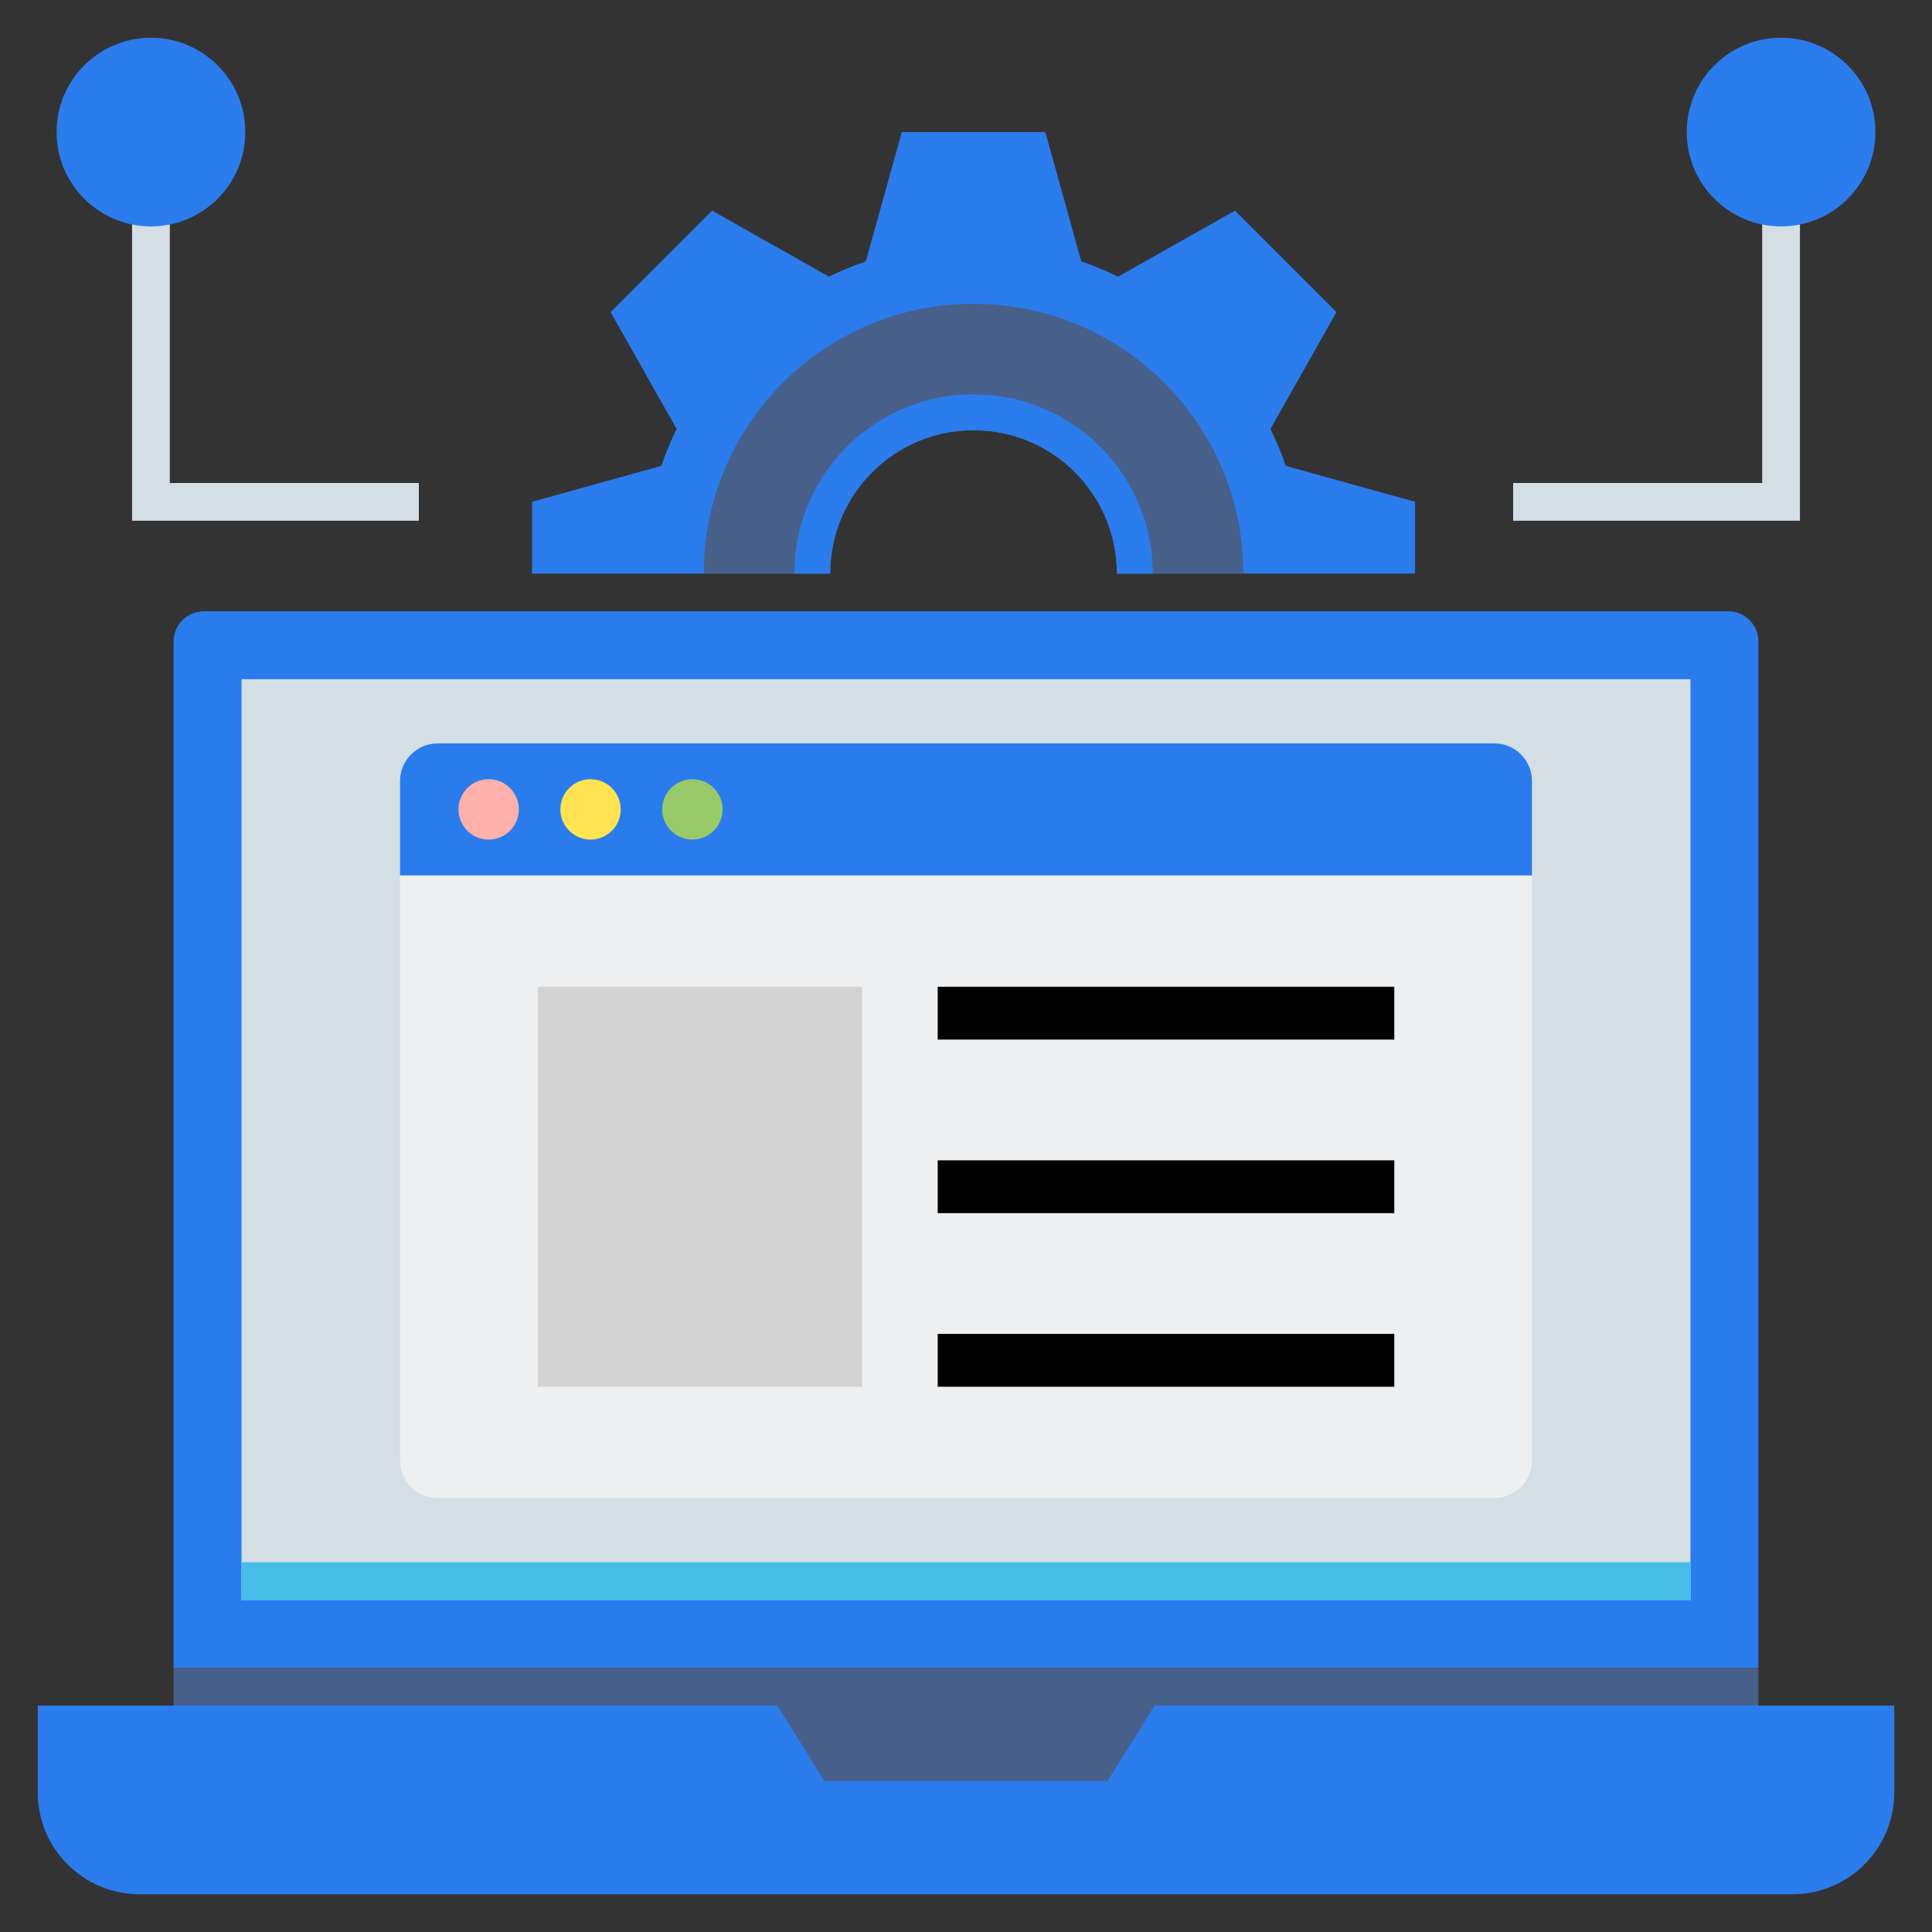
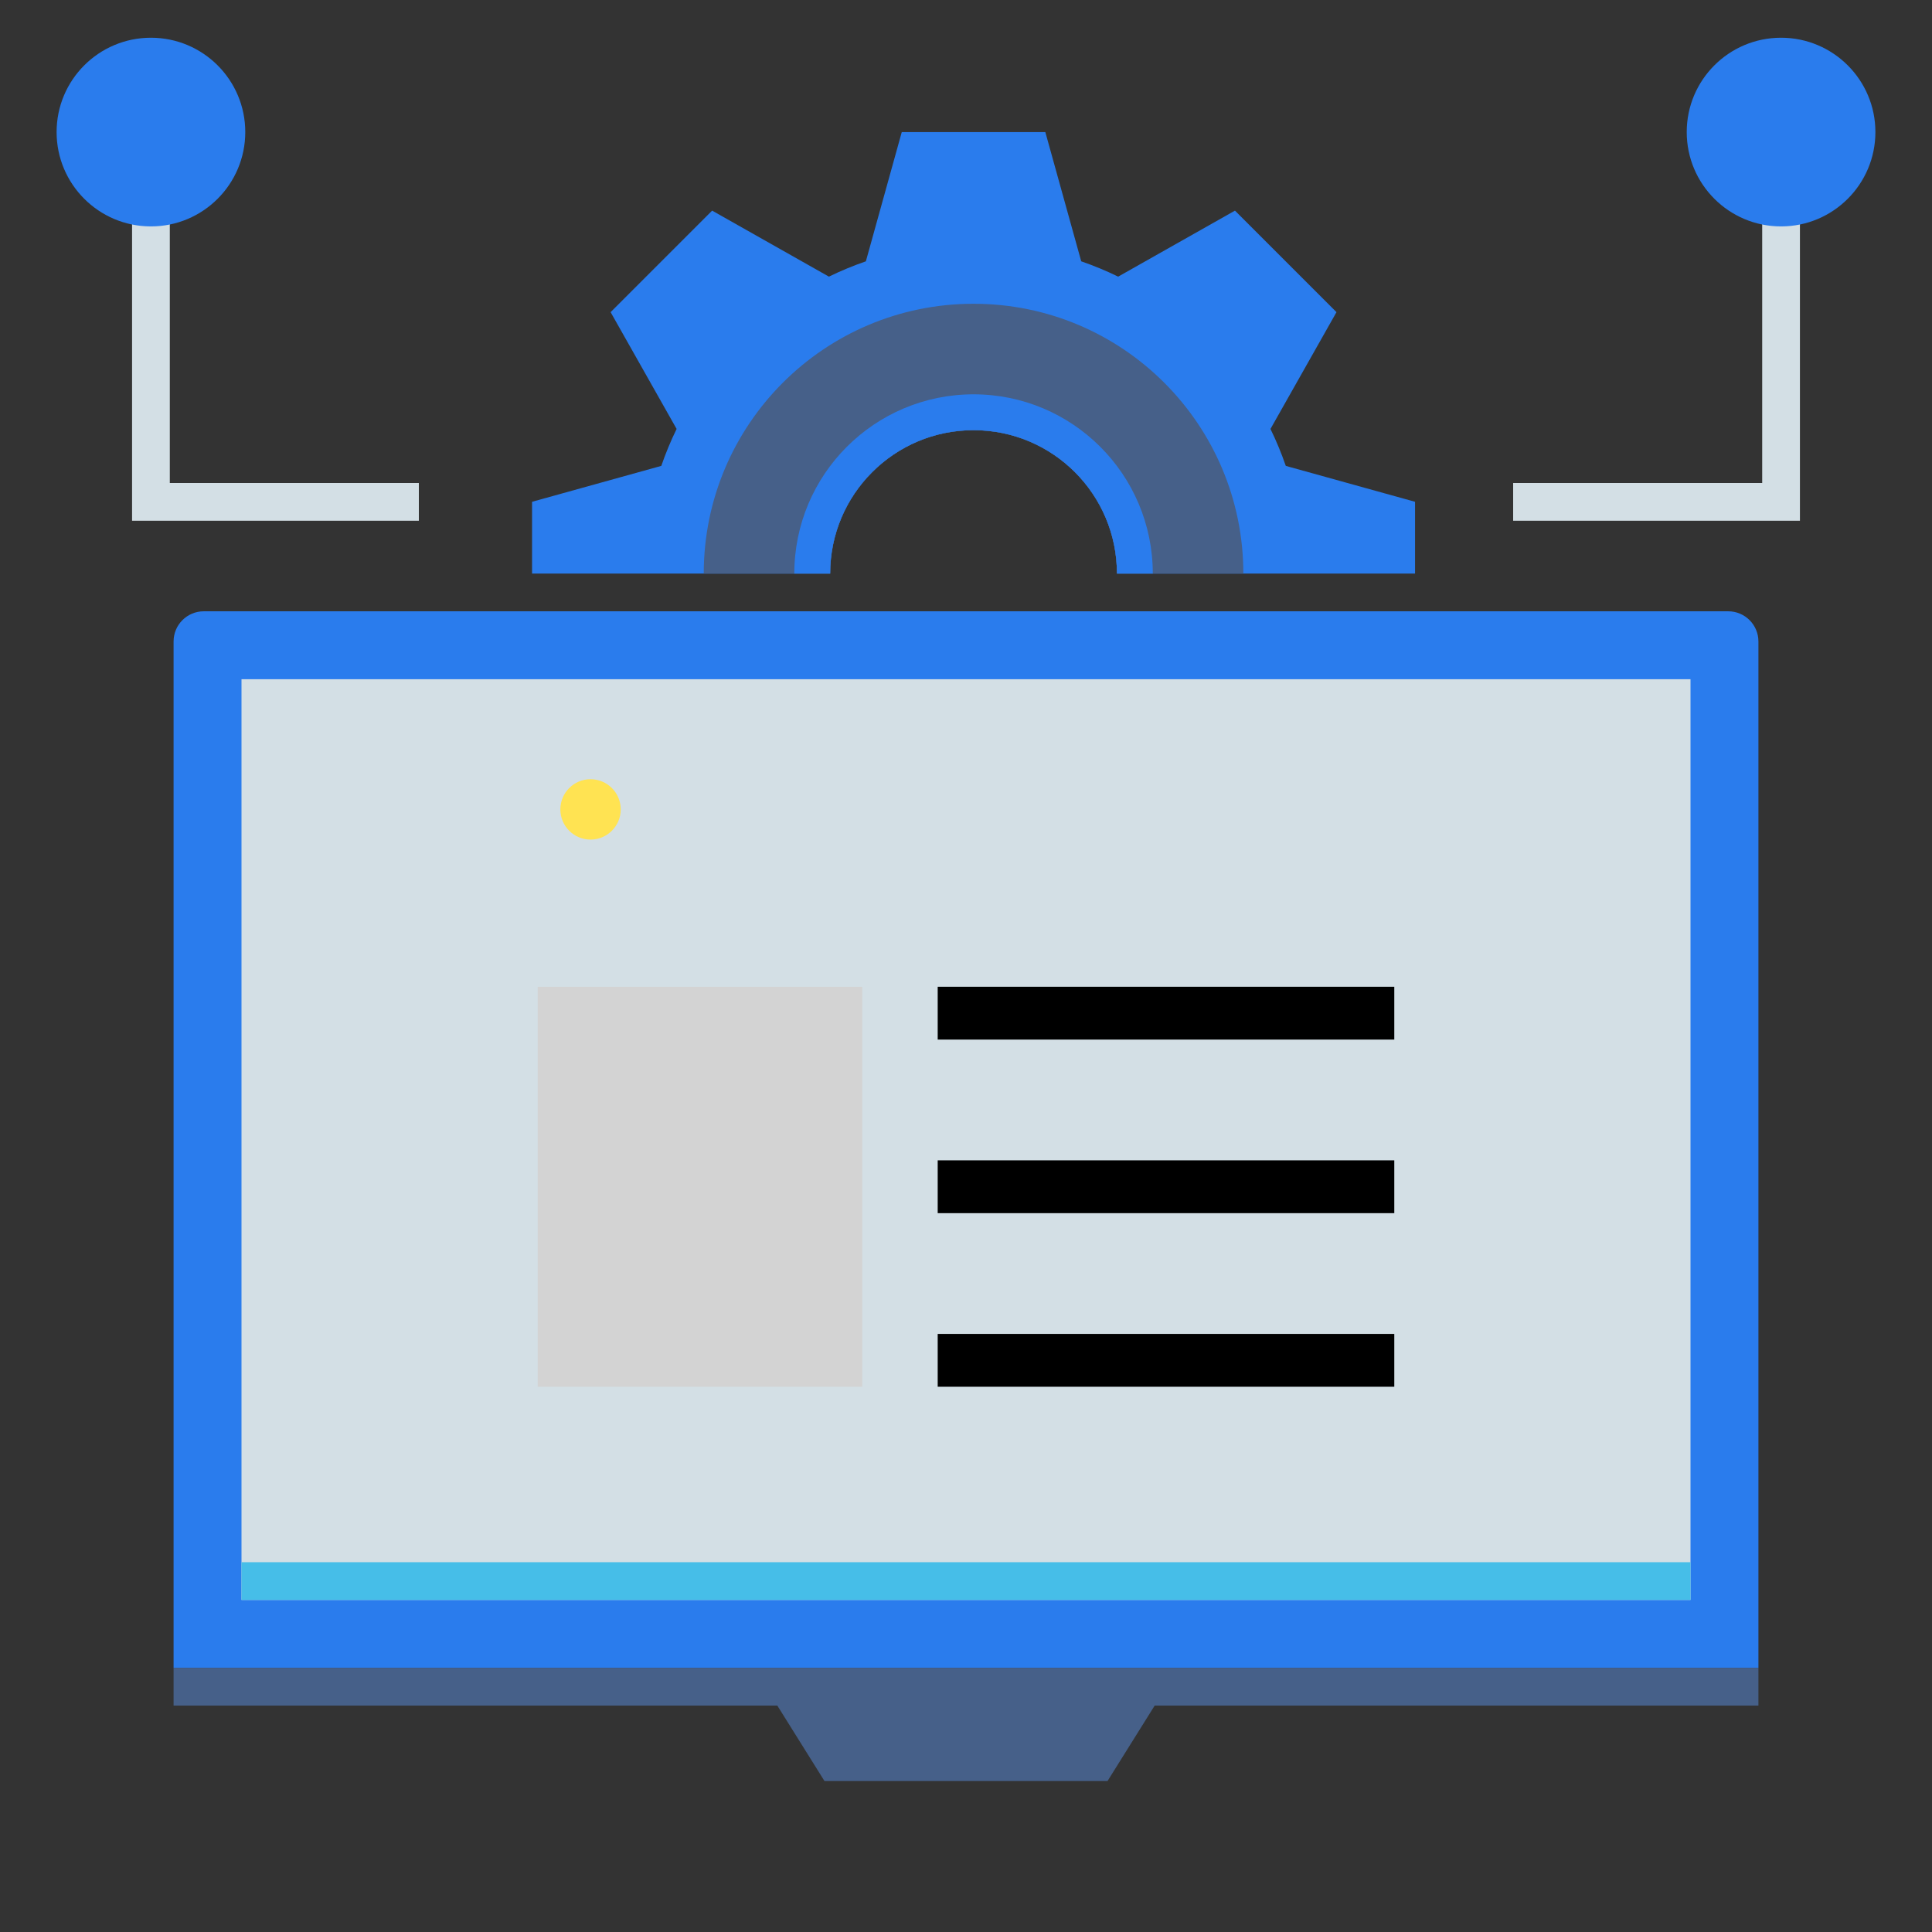
<svg xmlns="http://www.w3.org/2000/svg" version="1.1" width="512" height="512" x="0" y="0" viewBox="0 0 512 512" style="enable-background:new 0 0 512 512" xml:space="preserve" class="">
  <rect x="0" y="0" width="512" height="512" fill="#333333" stroke="none" />
  <g>
    <g>
      <g>
        <g>
          <path d="m466 442h-420v-272c0-4.418 3.582-8 8-8h404c4.418 0 8 3.582 8 8z" fill="#2a7ced" data-original="#6e83b7" class="" />
          <path d="m134 110h244v384h-244z" fill="#d3dfe5" transform="matrix(0 1 -1 0 558 46)" data-original="#80d6fb" class="" />
          <path d="m251 227h10v384h-10z" fill="#46bee8" transform="matrix(0 1 -1 0 675 163)" data-original="#46bee8" class="" />
          <path d="m251 237h10v420h-10z" fill="#466089" transform="matrix(0 1 -1 0 703 191)" data-original="#466089" class="" />
        </g>
        <g>
-           <path d="m475 502h-438c-14.912 0-27-12.088-27-27v-23h492v23c0 14.912-12.088 27-27 27z" fill="#2a7ced" data-original="#6e83b7" class="" />
          <path d="m293.5 472h-75l-12.5-20h100z" fill="#466089" data-original="#466089" class="" />
        </g>
      </g>
      <g>
-         <path d="m396 397h-280c-5.523 0-10-4.477-10-10v-180c0-5.523 4.477-10 10-10h280c5.523 0 10 4.477 10 10v180c0 5.523-4.477 10-10 10z" fill="#edeff1" data-original="#edeff1" class="" />
-         <path d="m406 232h-300v-25c0-5.523 4.477-10 10-10h280c5.523 0 10 4.477 10 10z" fill="#2a7ced" data-original="#6e83b7" class="" />
        <g>
-           <circle cx="129.5" cy="214.5" fill="#ffb0aa" r="8" data-original="#ffb0aa" />
          <circle cx="156.5" cy="214.5" fill="#ffe352" r="8" data-original="#ffe352" />
-           <circle cx="183.5" cy="214.5" fill="#98ca69" r="8" data-original="#98ca69" class="" />
        </g>
        <g fill="#d3d3d3">
          <g>
            <path d="m248.5 353.501h121.001v14h-121.001z" fill="#000000" data-original="#000000" class="" />
-             <path d="m248.5 307.501h121.001v14h-121.001z" fill="#000000" data-original="#000000" class="" />
+             <path d="m248.5 307.501h121.001v14h-121.001" fill="#000000" data-original="#000000" class="" />
            <path d="m248.5 261.501h121.001v14h-121.001z" fill="#000000" data-original="#000000" class="" />
          </g>
          <path d="m142.5 261.5h86v106h-86z" fill="#d3d3d3" data-original="#d3d3d3" class="" />
        </g>
      </g>
      <g>
        <path d="m340.749 123.464c-1.159-3.362-2.517-6.631-4.06-9.793l.003-.003 17.49-30.945-26.905-26.905-30.946 17.491-.003.003c-3.162-1.543-6.431-2.901-9.793-4.06l-9.513-34.252h-38.045l-9.513 34.251c-3.362 1.159-6.631 2.517-9.794 4.06l-.003-.003-30.946-17.491-26.905 26.905 17.49 30.945.003.003c-1.543 3.162-2.901 6.431-4.06 9.793l-34.249 9.515v19.022h79c0-20.987 17.013-38 38-38s38 17.013 38 38h79v-19.022z" fill="#2a7ced" data-original="#6e83b7" class="" />
        <path d="m258 80.5c-39.489 0-71.5 32.012-71.5 71.5h33.5c0-20.987 17.013-38 38-38s38 17.013 38 38h33.5c0-39.488-32.012-71.5-71.5-71.5z" fill="#466089" data-original="#466089" class="" />
        <path d="m258 104.5c-26.234 0-47.5 21.266-47.5 47.5h9.5c0-20.987 17.013-38 38-38s38 17.013 38 38h9.5c0-26.234-21.267-47.5-47.5-47.5z" fill="#2a7ced" data-original="#6e83b7" class="" />
      </g>
      <g>
        <g>
          <path d="m111 138h-76v-103h10v93h66z" fill="#d3dfe5" data-original="#80d6fb" class="" />
          <circle cx="40" cy="35" fill="#2a7ced" r="25" data-original="#6e83b7" class="" />
        </g>
        <g>
          <path d="m477 138h-76v-10h66v-93h10z" fill="#d3dfe5" data-original="#80d6fb" class="" />
          <circle cx="472" cy="35" fill="#2a7ced" r="25" data-original="#6e83b7" class="" />
        </g>
      </g>
    </g>
  </g>
</svg>